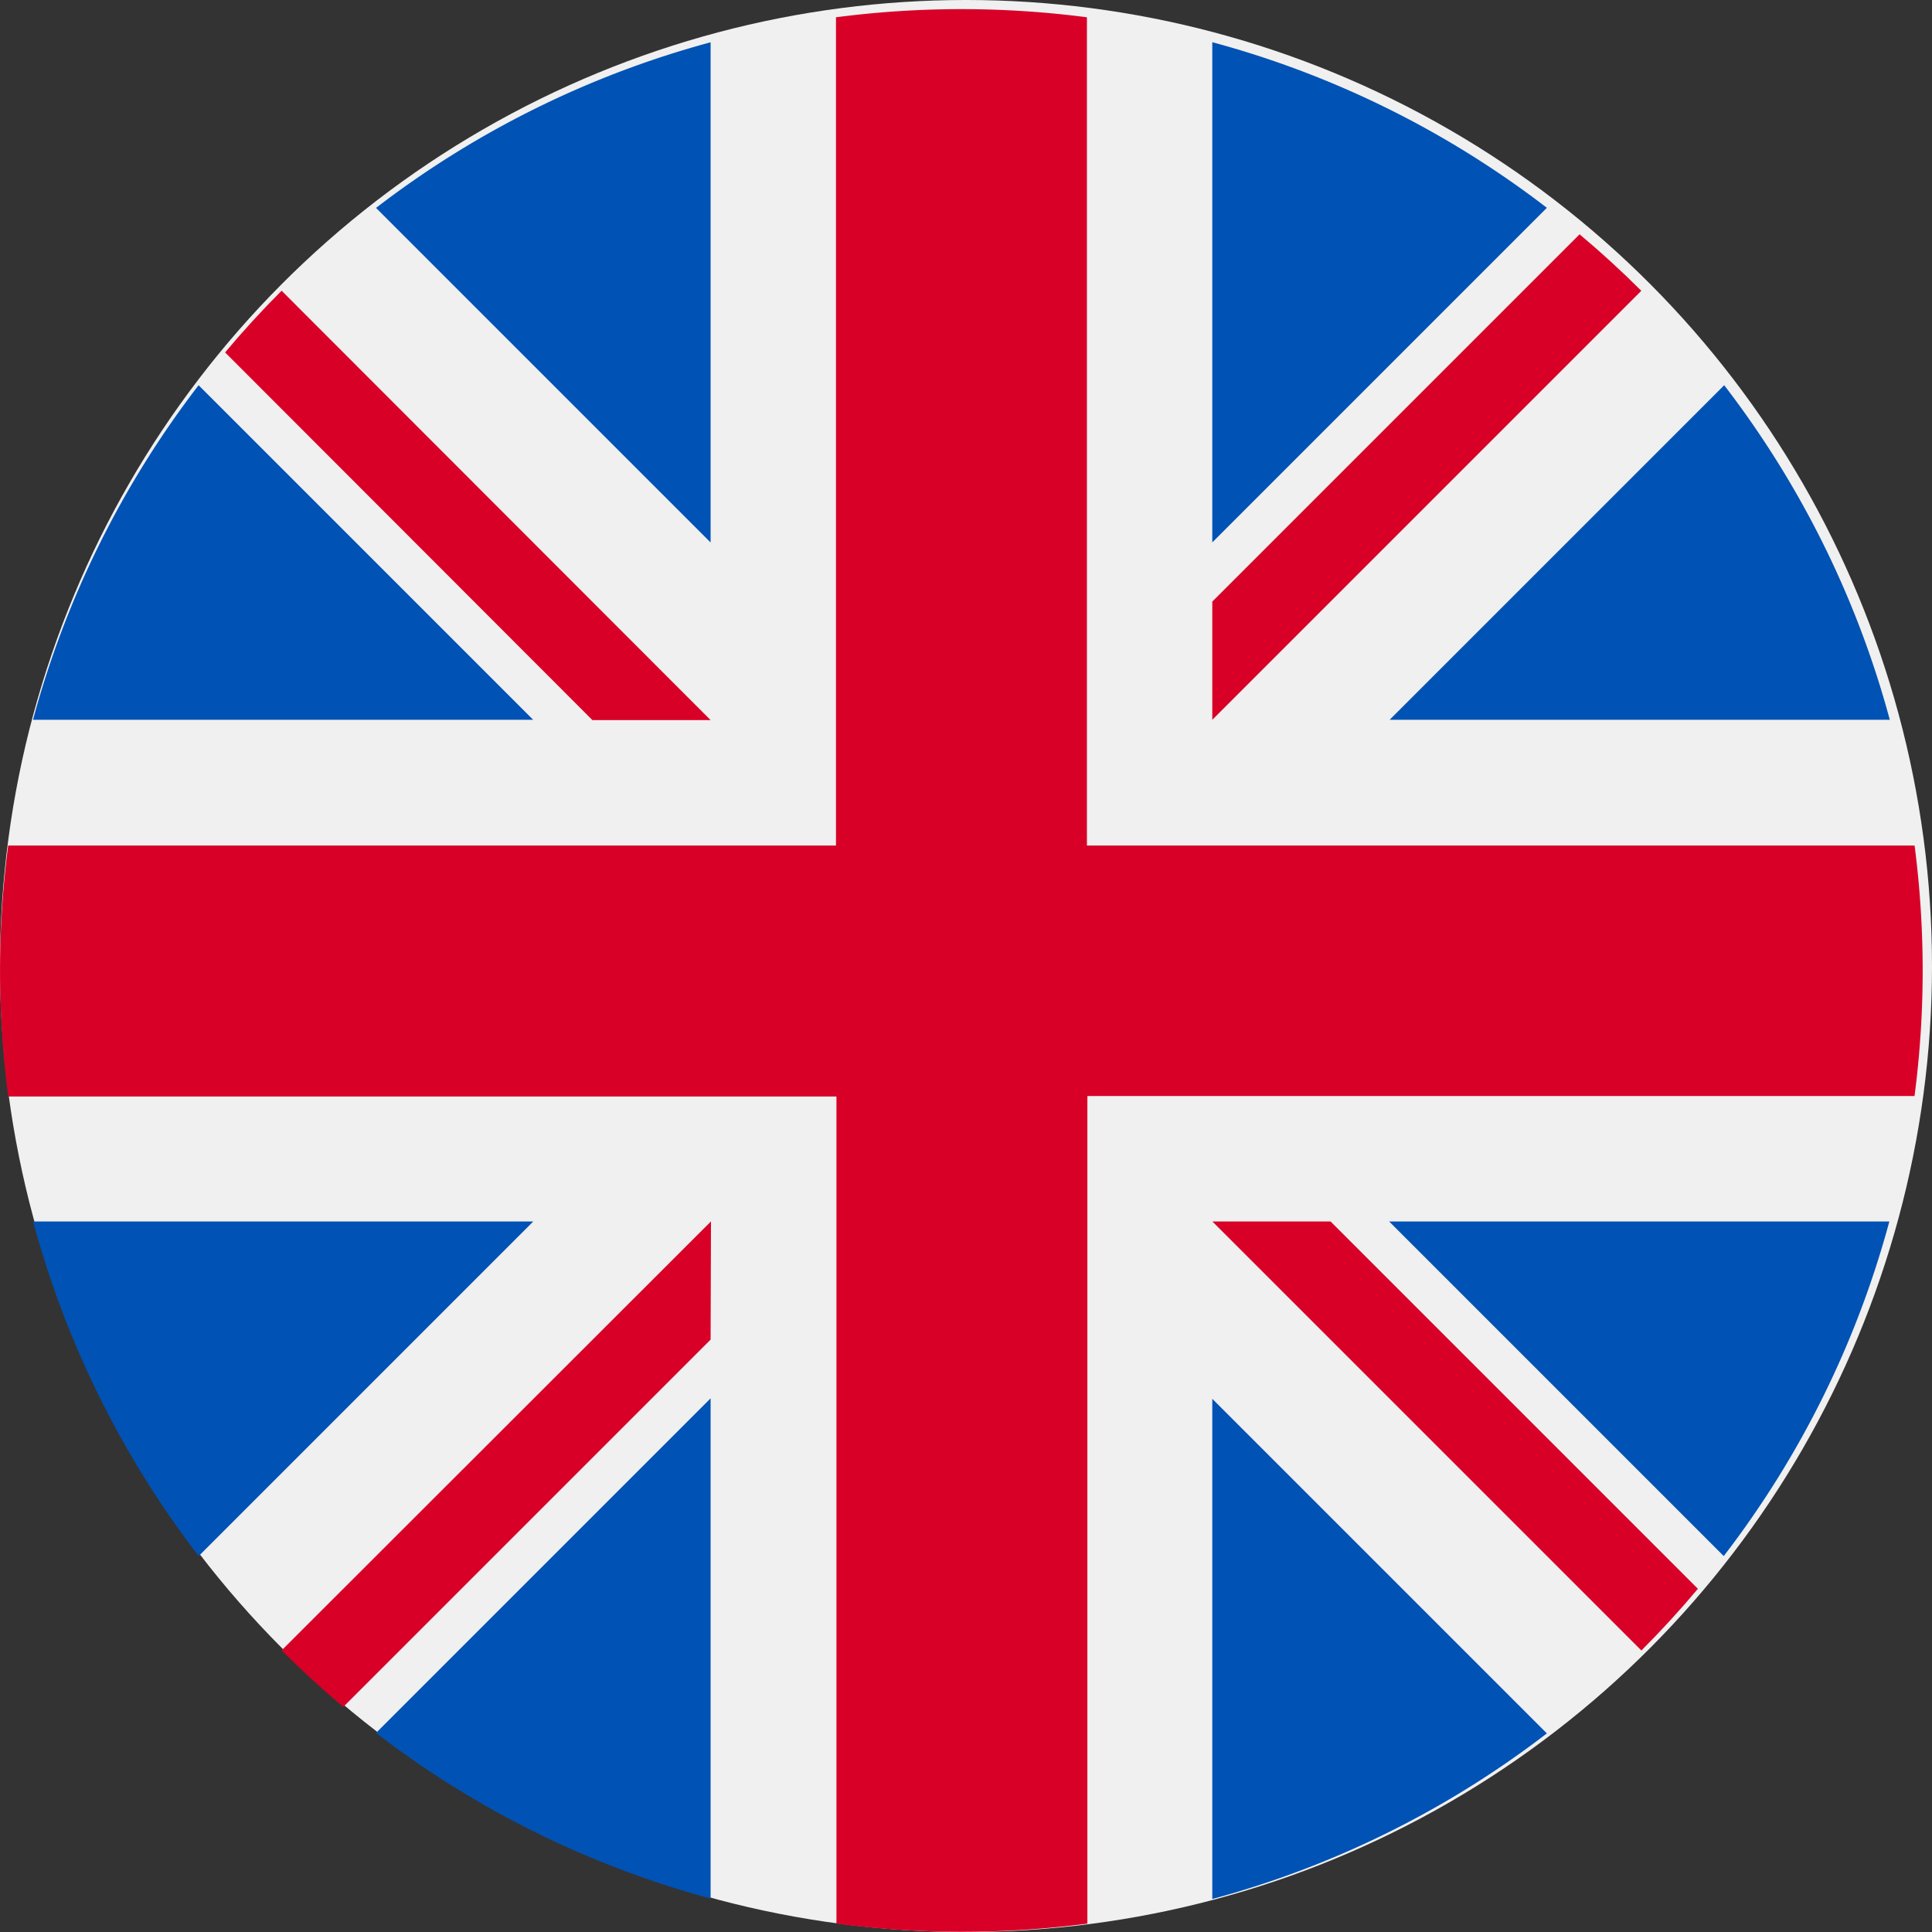
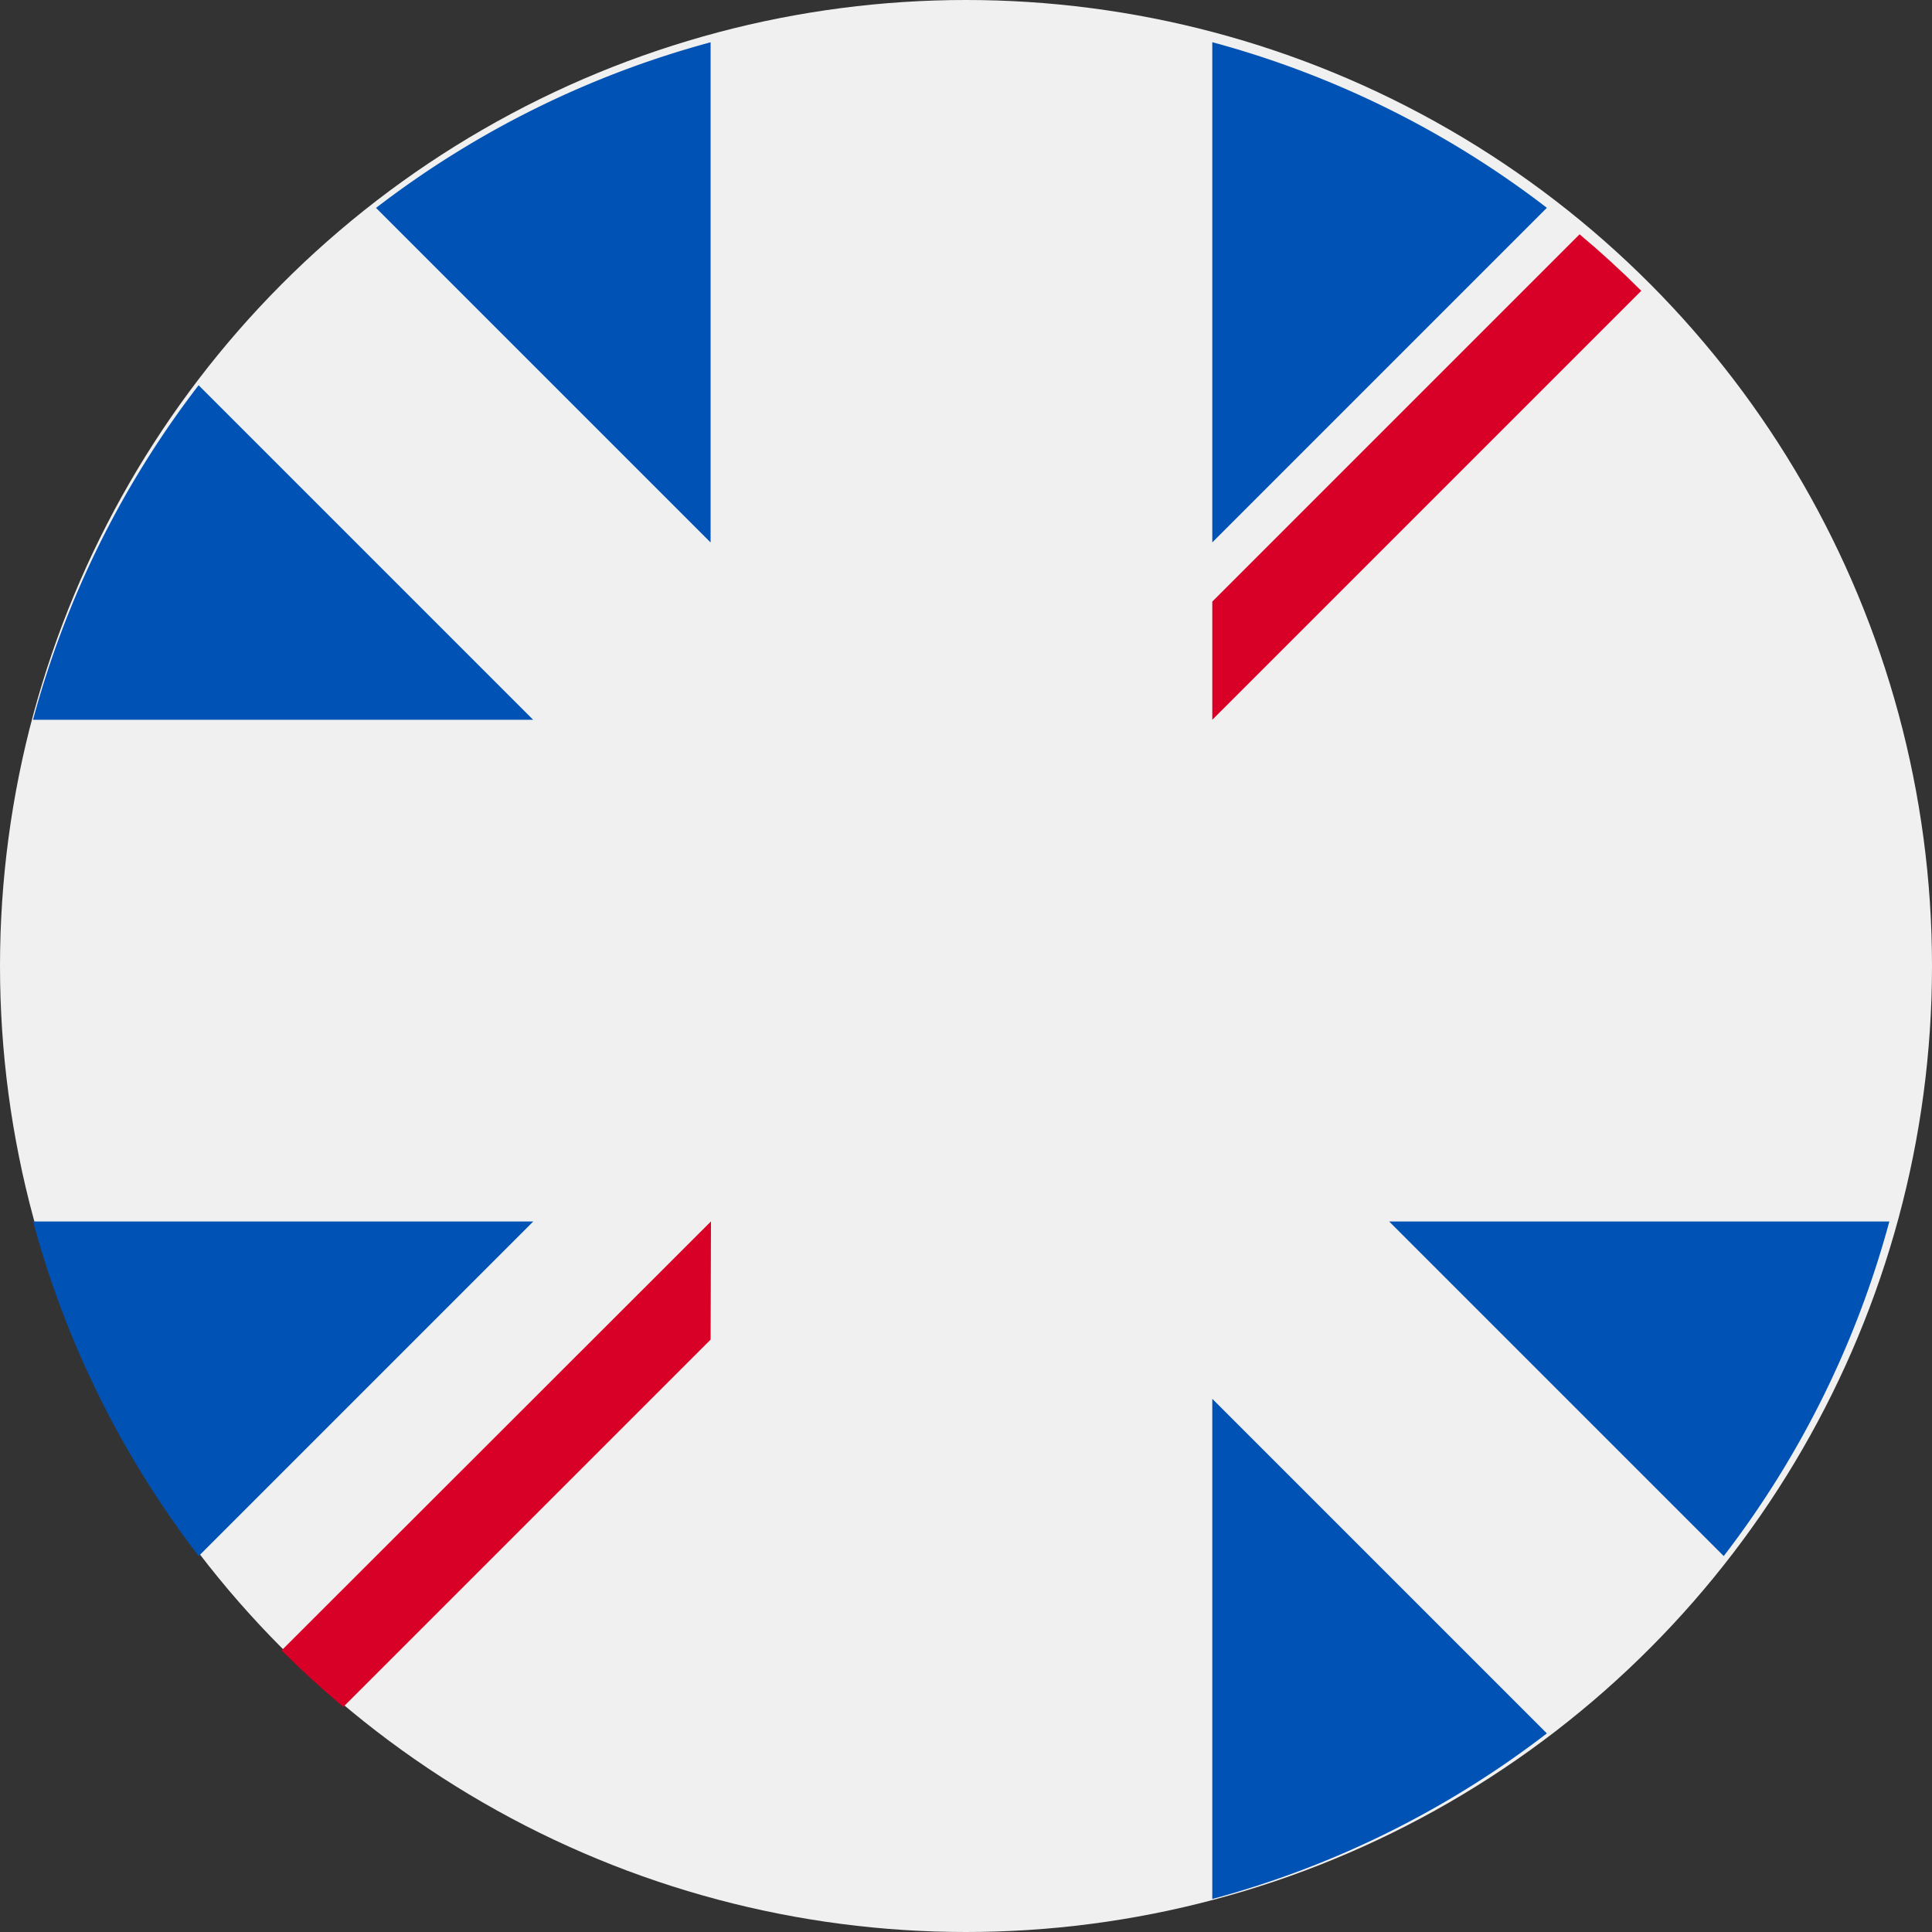
<svg xmlns="http://www.w3.org/2000/svg" width="20.788" height="20.788" viewBox="0 0 20.788 20.788">
  <rect x="0" y="0" width="20.788" height="20.788" fill="#333333" stroke="none" />
  <g id="pack_url:_https:_www.flaticon.com_packs_countrys-flags" data-name="pack url: https://www.flaticon.com/packs/countrys-flags" transform="translate(0 0.085)">
    <circle id="Ellipse_1" data-name="Ellipse 1" cx="10.394" cy="10.394" r="10.394" transform="translate(0 -0.085)" fill="#f0f0f0" />
    <g id="Group_2" data-name="Group 2" transform="translate(0.356 0.37)">
      <path id="Path_12" data-name="Path 12" d="M10.6,100.142a10.308,10.308,0,0,0-1.782,3.6H14.2Z" transform="translate(-8.819 -96.452)" fill="#0052b4" />
-       <path id="Path_13" data-name="Path 13" d="M375.387,103.743a10.307,10.307,0,0,0-1.782-3.6l-3.6,3.6Z" transform="translate(-355.409 -96.453)" fill="#0052b4" />
      <path id="Path_14" data-name="Path 14" d="M8.819,322.784a10.308,10.308,0,0,0,1.782,3.6l3.6-3.6Z" transform="translate(-8.819 -310.096)" fill="#0052b4" />
      <path id="Path_15" data-name="Path 15" d="M326.382,10.6a10.308,10.308,0,0,0-3.6-1.782V14.2Z" transform="translate(-310.094 -8.819)" fill="#0052b4" />
-       <path id="Path_16" data-name="Path 16" d="M100.142,373.6a10.308,10.308,0,0,0,3.6,1.782V370Z" transform="translate(-96.452 -355.409)" fill="#0052b4" />
      <path id="Path_17" data-name="Path 17" d="M103.742,8.819a10.309,10.309,0,0,0-3.6,1.782l3.6,3.6Z" transform="translate(-96.452 -8.819)" fill="#0052b4" />
      <path id="Path_18" data-name="Path 18" d="M322.783,375.387a10.307,10.307,0,0,0,3.6-1.782l-3.6-3.6Z" transform="translate(-310.095 -355.409)" fill="#0052b4" />
      <path id="Path_19" data-name="Path 19" d="M370,322.784l3.6,3.6a10.306,10.306,0,0,0,1.782-3.6Z" transform="translate(-355.409 -310.096)" fill="#0052b4" />
    </g>
    <g id="Group_3" data-name="Group 3" transform="translate(0 0.013)">
-       <path id="Path_20" data-name="Path 20" d="M20.6,9H11.695V.088a10.44,10.44,0,0,0-2.7,0V9H.088a10.44,10.44,0,0,0,0,2.7H9V20.6a10.44,10.44,0,0,0,2.7,0V11.695H20.6a10.44,10.44,0,0,0,0-2.7Z" fill="#d80027" />
-       <path id="Path_21" data-name="Path 21" d="M322.783,322.783h0L327.4,327.4q.318-.318.608-.664l-3.952-3.952h-1.272Z" transform="translate(-309.739 -309.739)" fill="#d80027" />
      <path id="Path_22" data-name="Path 22" d="M79.6,322.784h0L74.98,327.4q.318.318.664.608l3.952-3.952Z" transform="translate(-71.95 -309.74)" fill="#d80027" />
-       <path id="Path_23" data-name="Path 23" d="M65.157,79.6h0L60.541,74.98q-.318.318-.608.664L63.885,79.6h1.272Z" transform="translate(-57.511 -71.95)" fill="#d80027" />
      <path id="Path_24" data-name="Path 24" d="M322.783,65.159h0l4.616-4.616q-.318-.318-.664-.608l-3.952,3.952Z" transform="translate(-309.739 -57.512)" fill="#d80027" />
    </g>
  </g>
</svg>